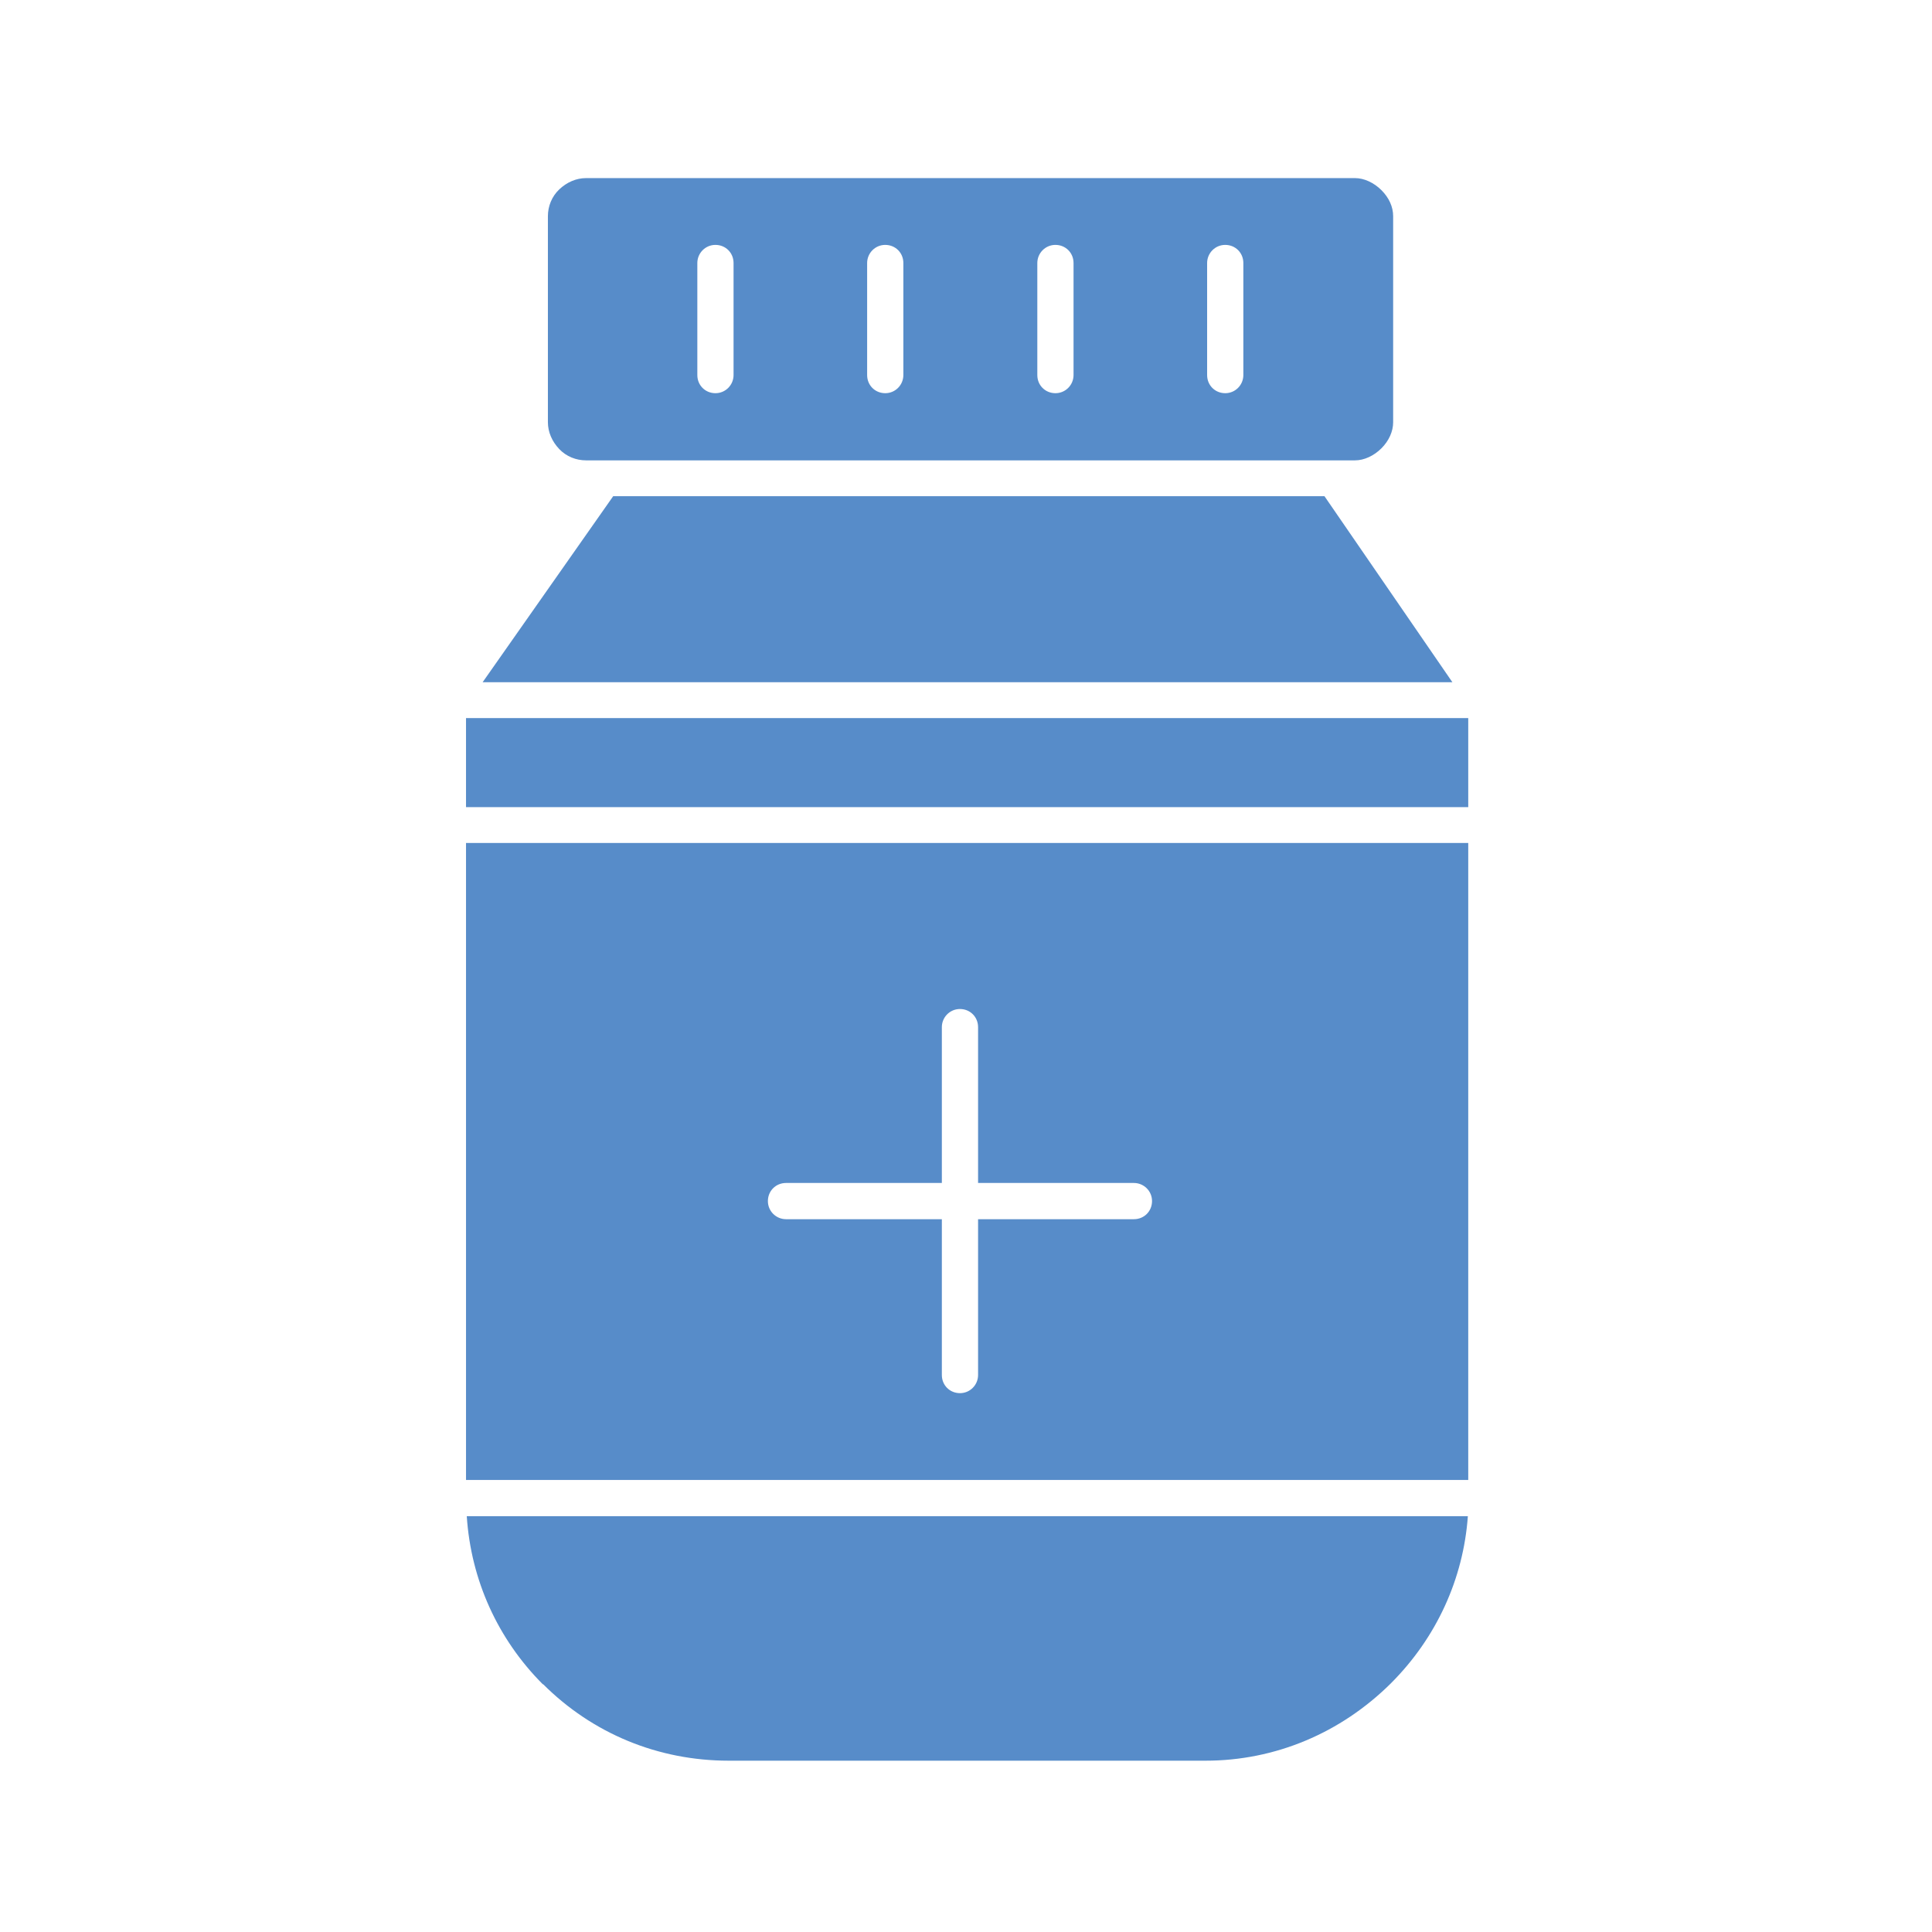
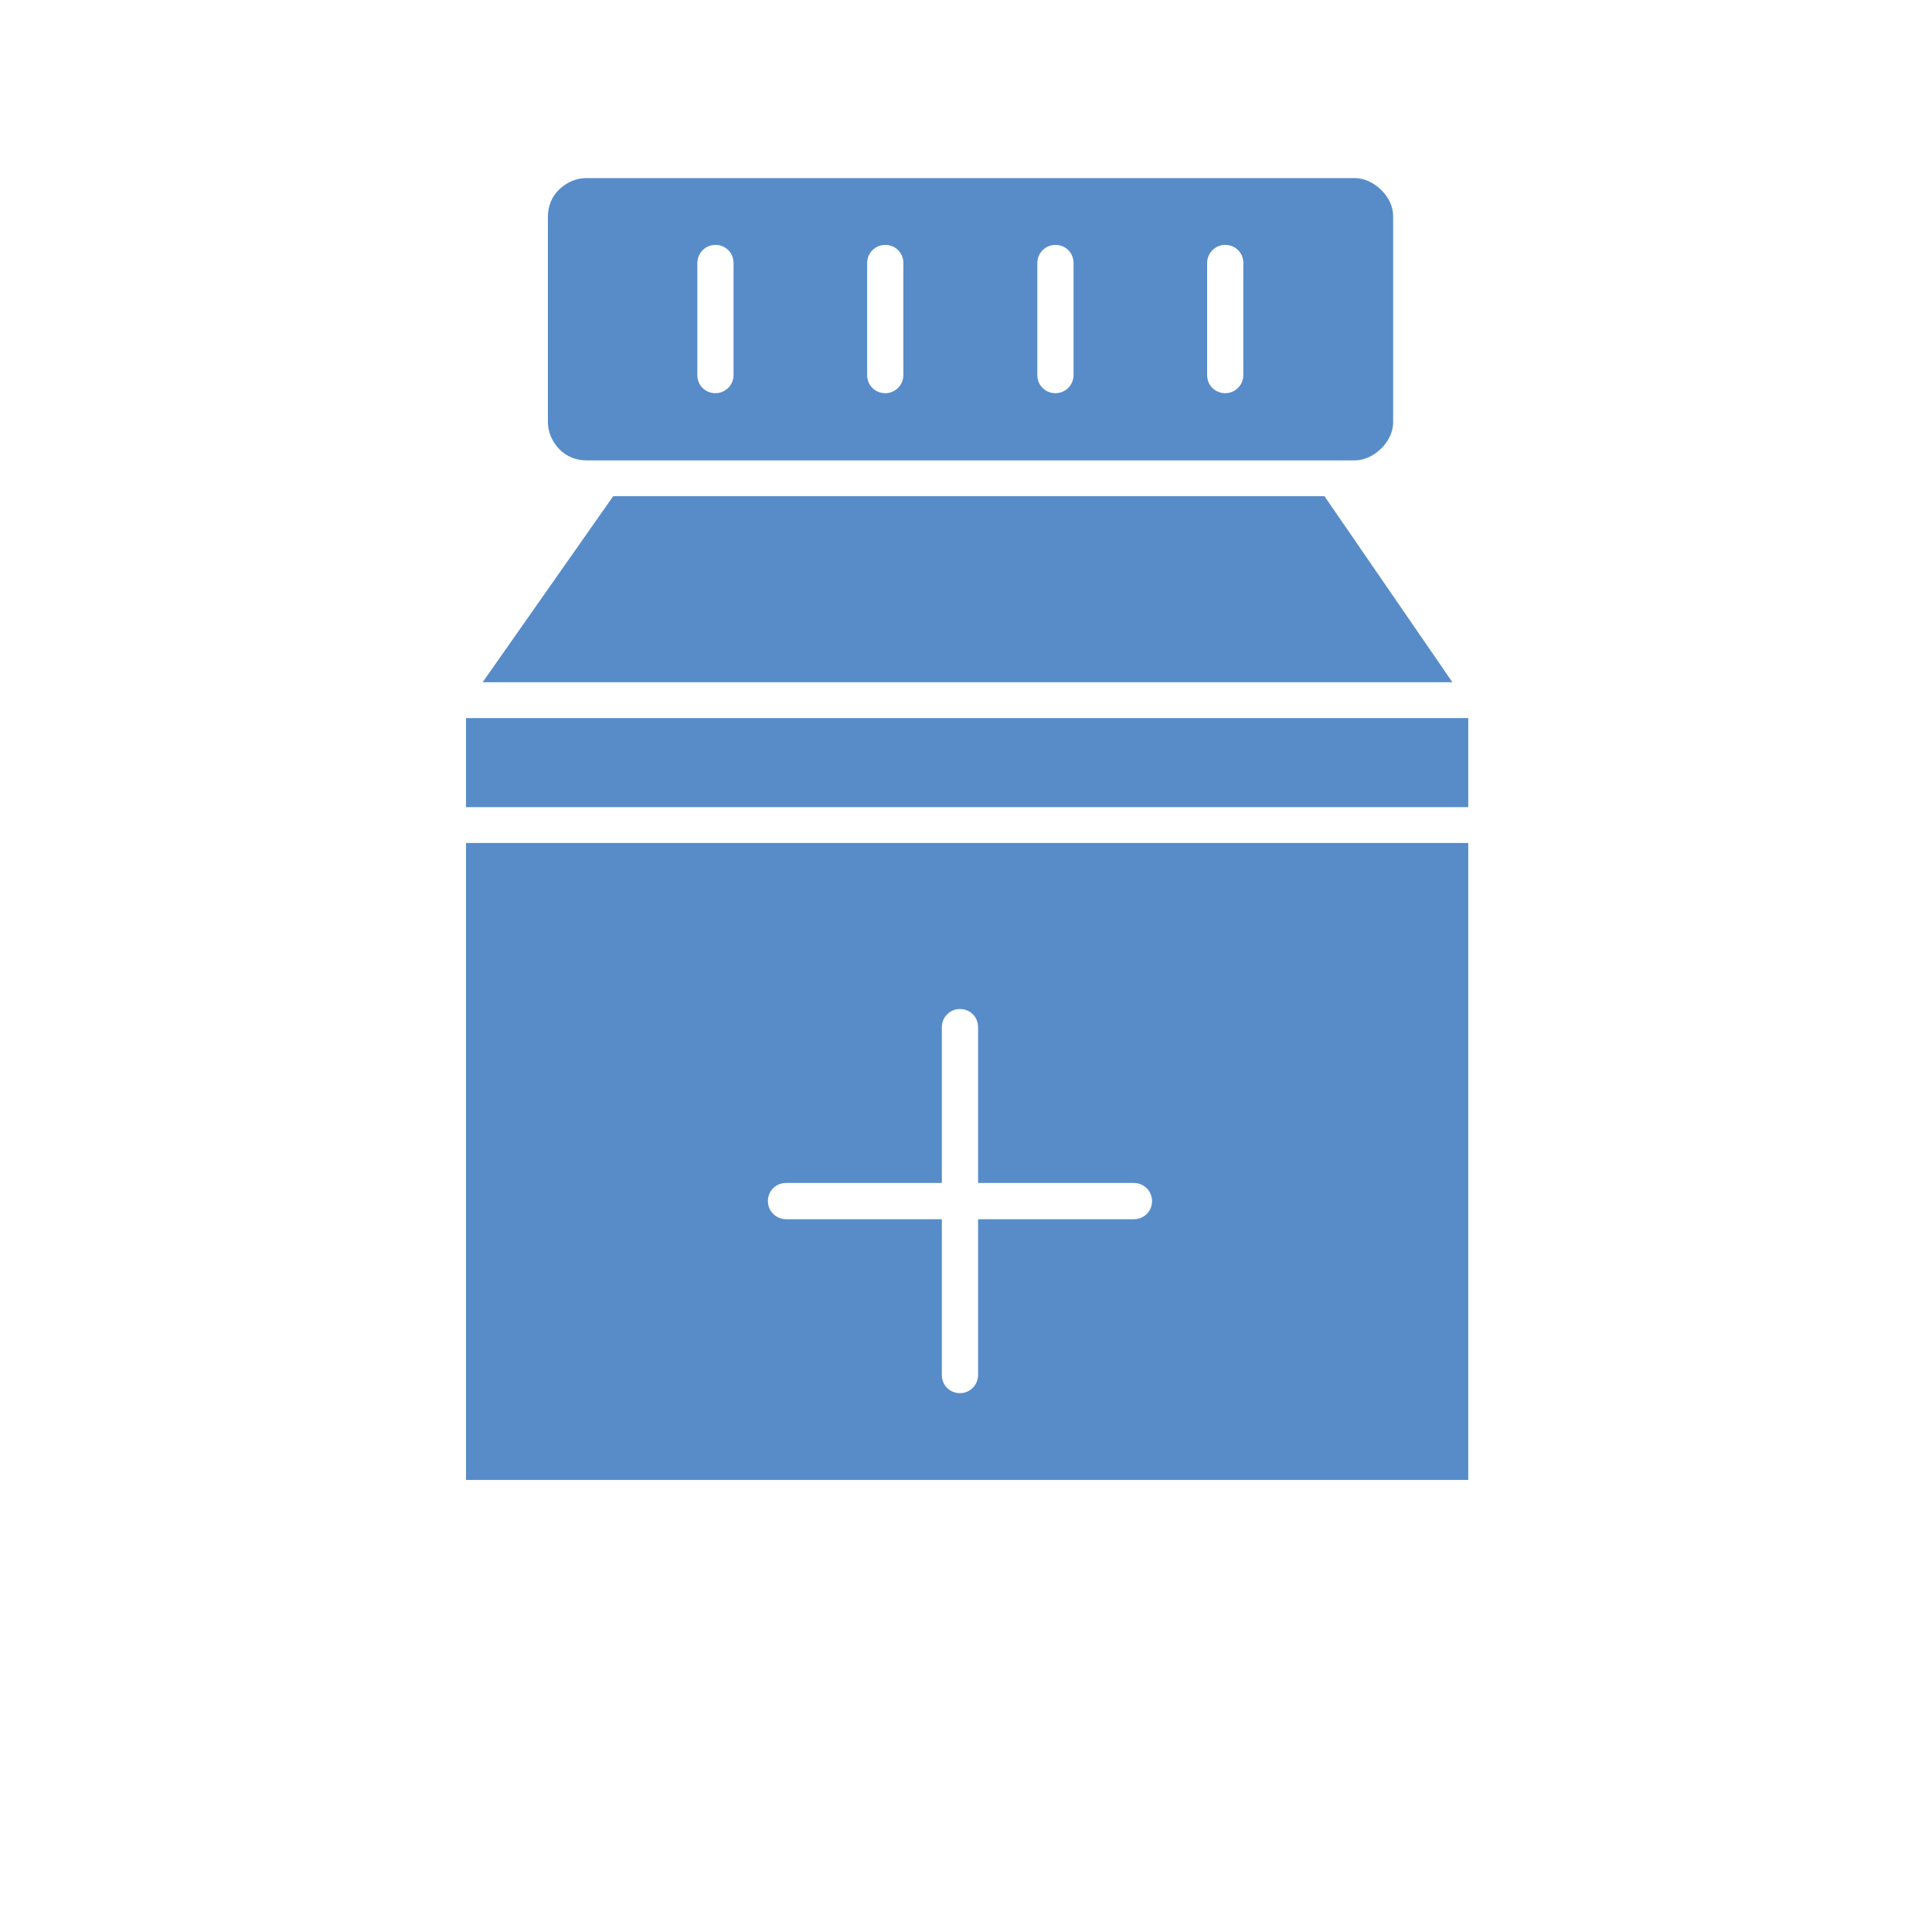
<svg xmlns="http://www.w3.org/2000/svg" version="1.1" viewBox="0 0 512 512">
  <defs>
    <style> .cls-1 { fill: #578cc9; fill-rule: evenodd; } </style>
  </defs>
  <g>
    <g id="Layer_1">
      <g>
        <path class="cls-1" d="M359.1,122c2.4,0,5-1.2,7-3.2,2-2,3.1-4.5,3.1-6.9v-54.6c0-2.5-1.1-4.9-3.1-6.9-2-2-4.6-3.2-7-3.2h-203.8c-2.6,0-5.1,1.1-7.1,3s-3,4.5-3,7.1v54.6c0,2.6,1.1,5.1,3,7.1s4.5,3,7.1,3h203.8ZM194.4,99.4c0,2.6-2.1,4.8-4.8,4.8s-4.8-2.1-4.8-4.8v-29.7c0-2.6,2.1-4.8,4.8-4.8s4.8,2.1,4.8,4.8v29.7ZM239.4,99.4c0,2.6-2.1,4.8-4.8,4.8s-4.8-2.1-4.8-4.8v-29.7c0-2.6,2.1-4.8,4.8-4.8s4.8,2.1,4.8,4.8v29.7ZM284.5,99.4c0,2.6-2.1,4.8-4.8,4.8s-4.8-2.1-4.8-4.8v-29.7c0-2.6,2.1-4.8,4.8-4.8s4.8,2.1,4.8,4.8v29.7ZM329.5,99.4c0,2.6-2.1,4.8-4.8,4.8s-4.8-2.1-4.8-4.8v-29.7c0-2.6,2.1-4.8,4.8-4.8s4.8,2.1,4.8,4.8v29.7Z" />
        <path class="cls-1" d="M162.5,131.5l-34.6,49.3h257l-33.9-49.3h-188.5Z" />
-         <path class="cls-1" d="M123.5,190.3h265.6v23.6H123.5v-23.6Z" />
+         <path class="cls-1" d="M123.5,190.3h265.6v23.6H123.5v-23.6" />
        <path class="cls-1" d="M389.1,223.4H123.5v168.8h265.6v-168.8h0ZM300.5,323.1h-41.3v41.3c0,2.6-2.1,4.8-4.8,4.8s-4.8-2.1-4.8-4.8v-41.3h-41.3c-2.6,0-4.8-2.1-4.8-4.8s2.1-4.8,4.8-4.8h41.3v-41.3c0-2.6,2.1-4.8,4.8-4.8s4.8,2.1,4.8,4.8v41.3h41.3c2.6,0,4.8,2.1,4.8,4.8s-2.1,4.8-4.8,4.8Z" />
-         <path class="cls-1" d="M143.9,446.3c13.1,13.1,30.5,20.3,49.2,20.3h126.4c18.4,0,35.8-7.3,49.1-20.5,12.1-12.1,19.2-27.7,20.4-44.3H123.7c1.1,16.9,8.2,32.6,20.2,44.6h0Z" />
      </g>
    </g>
  </g>
</svg>